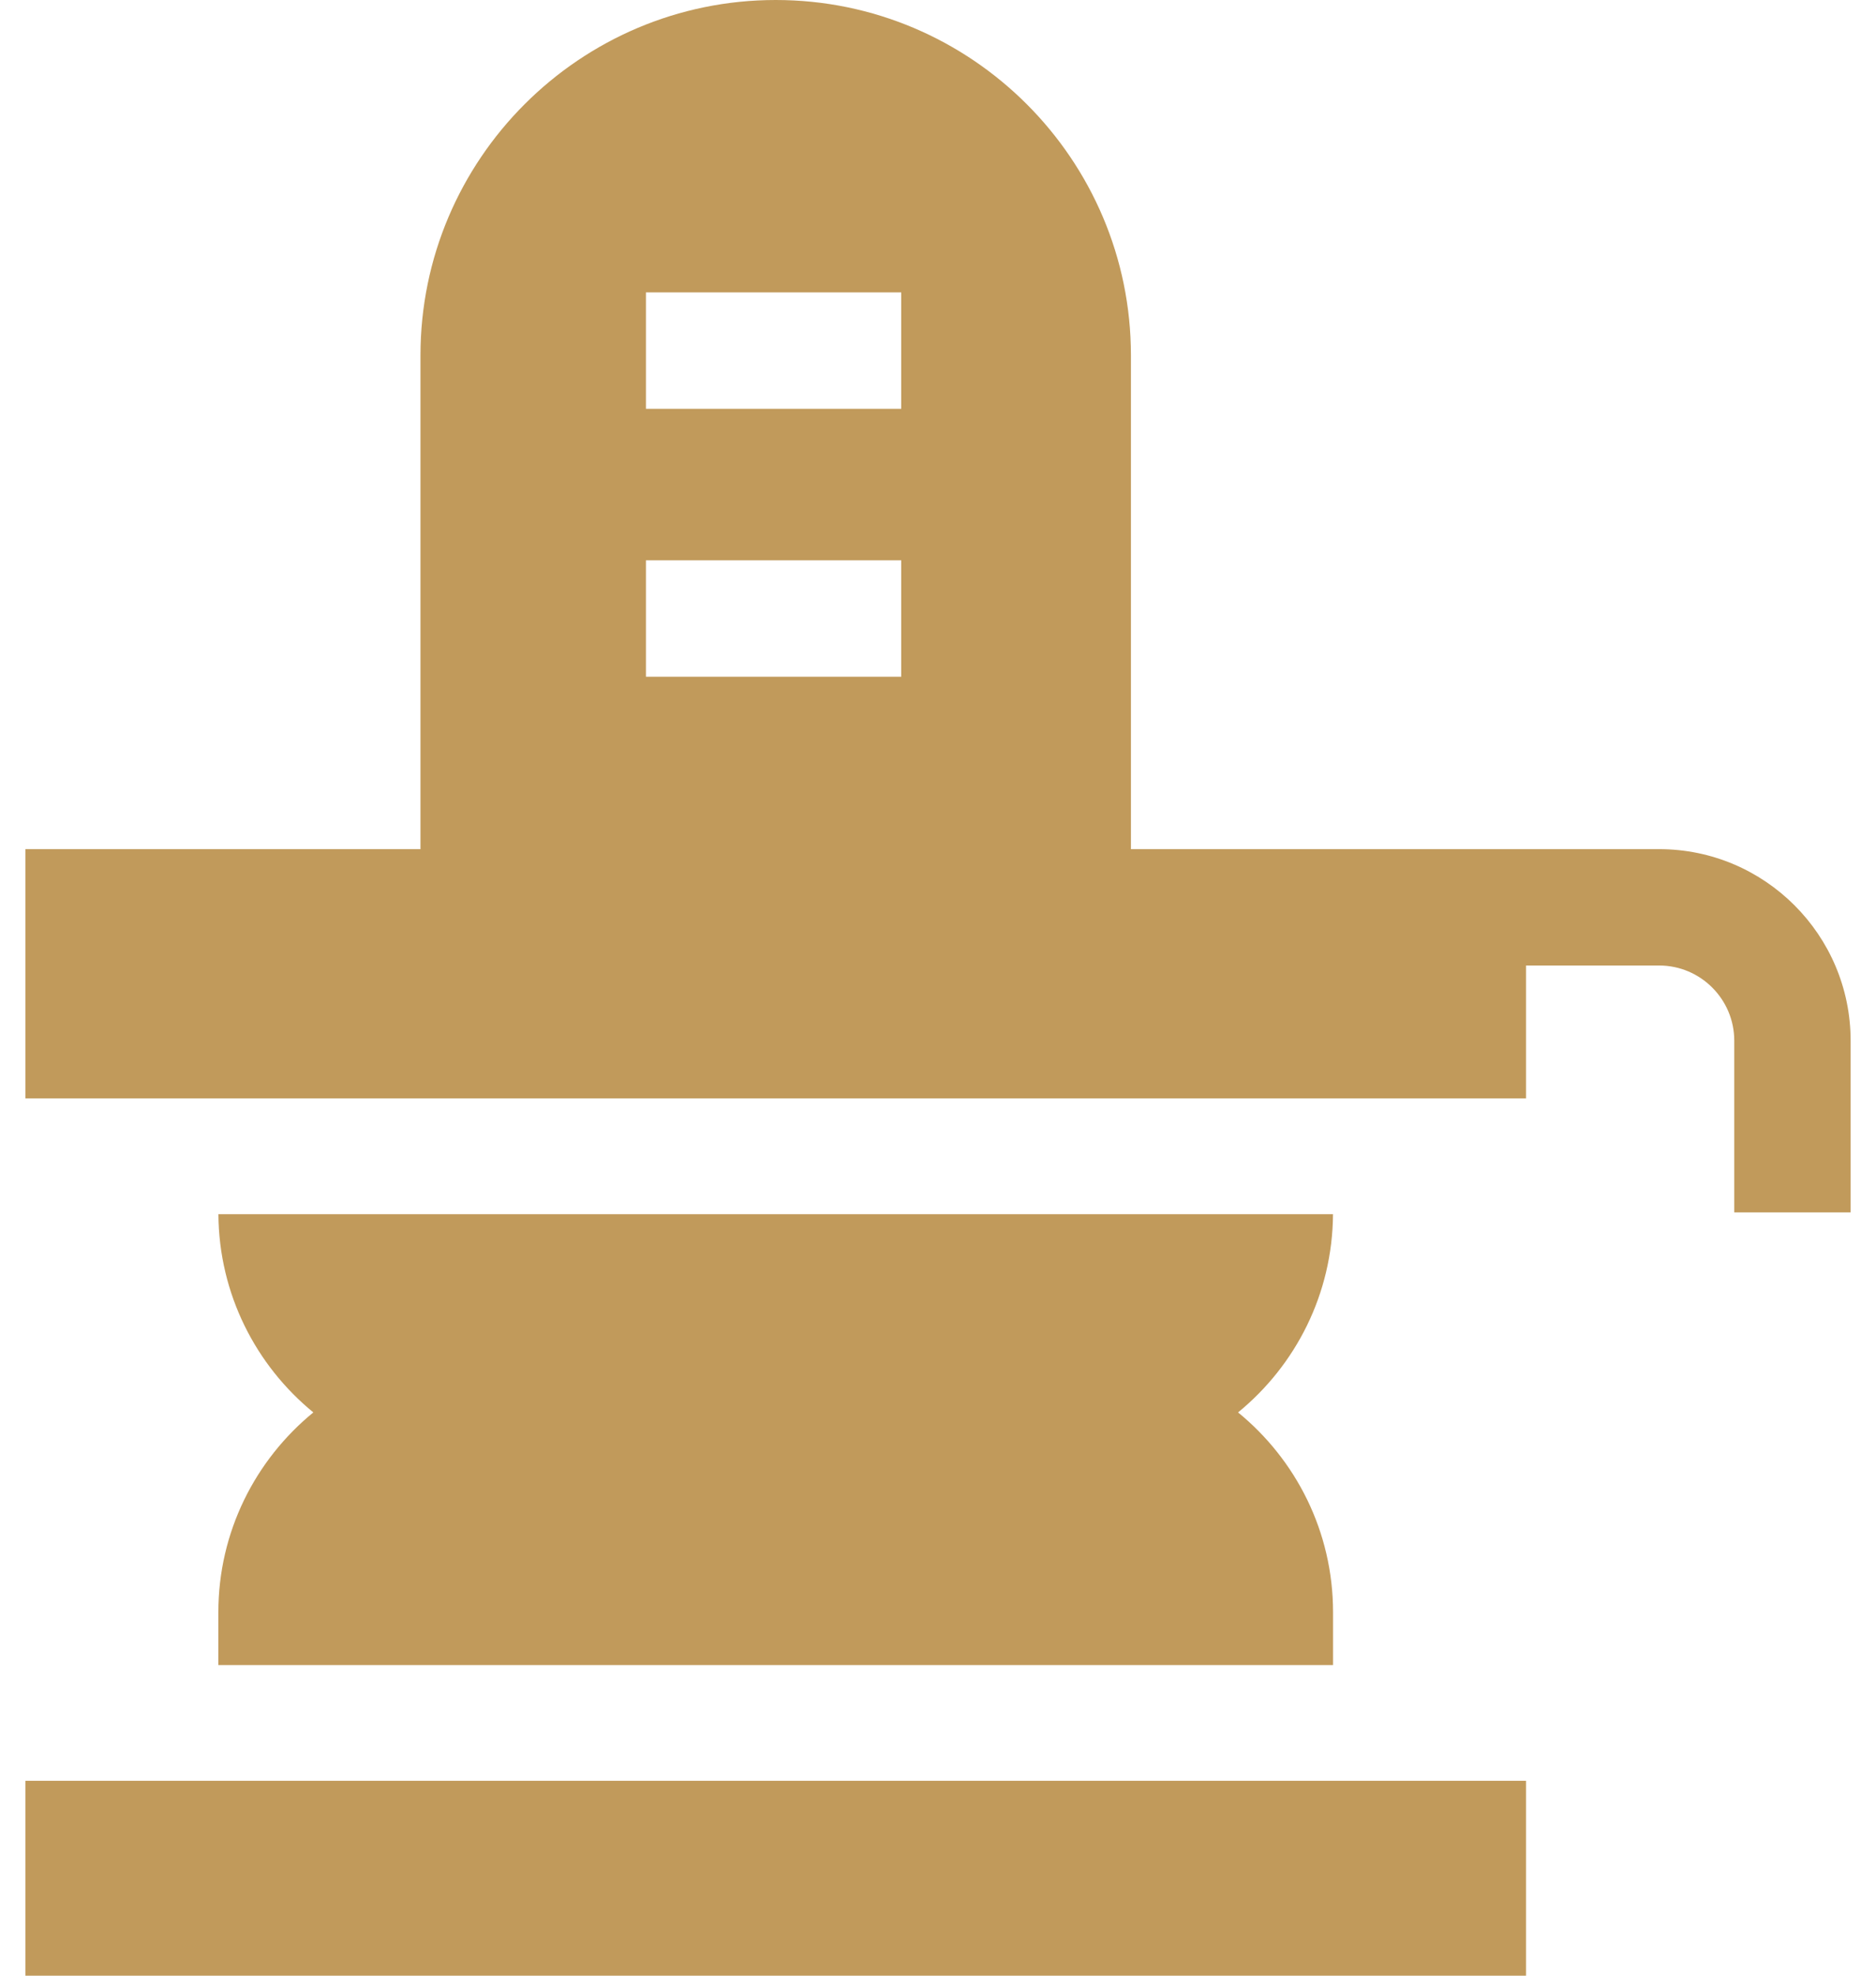
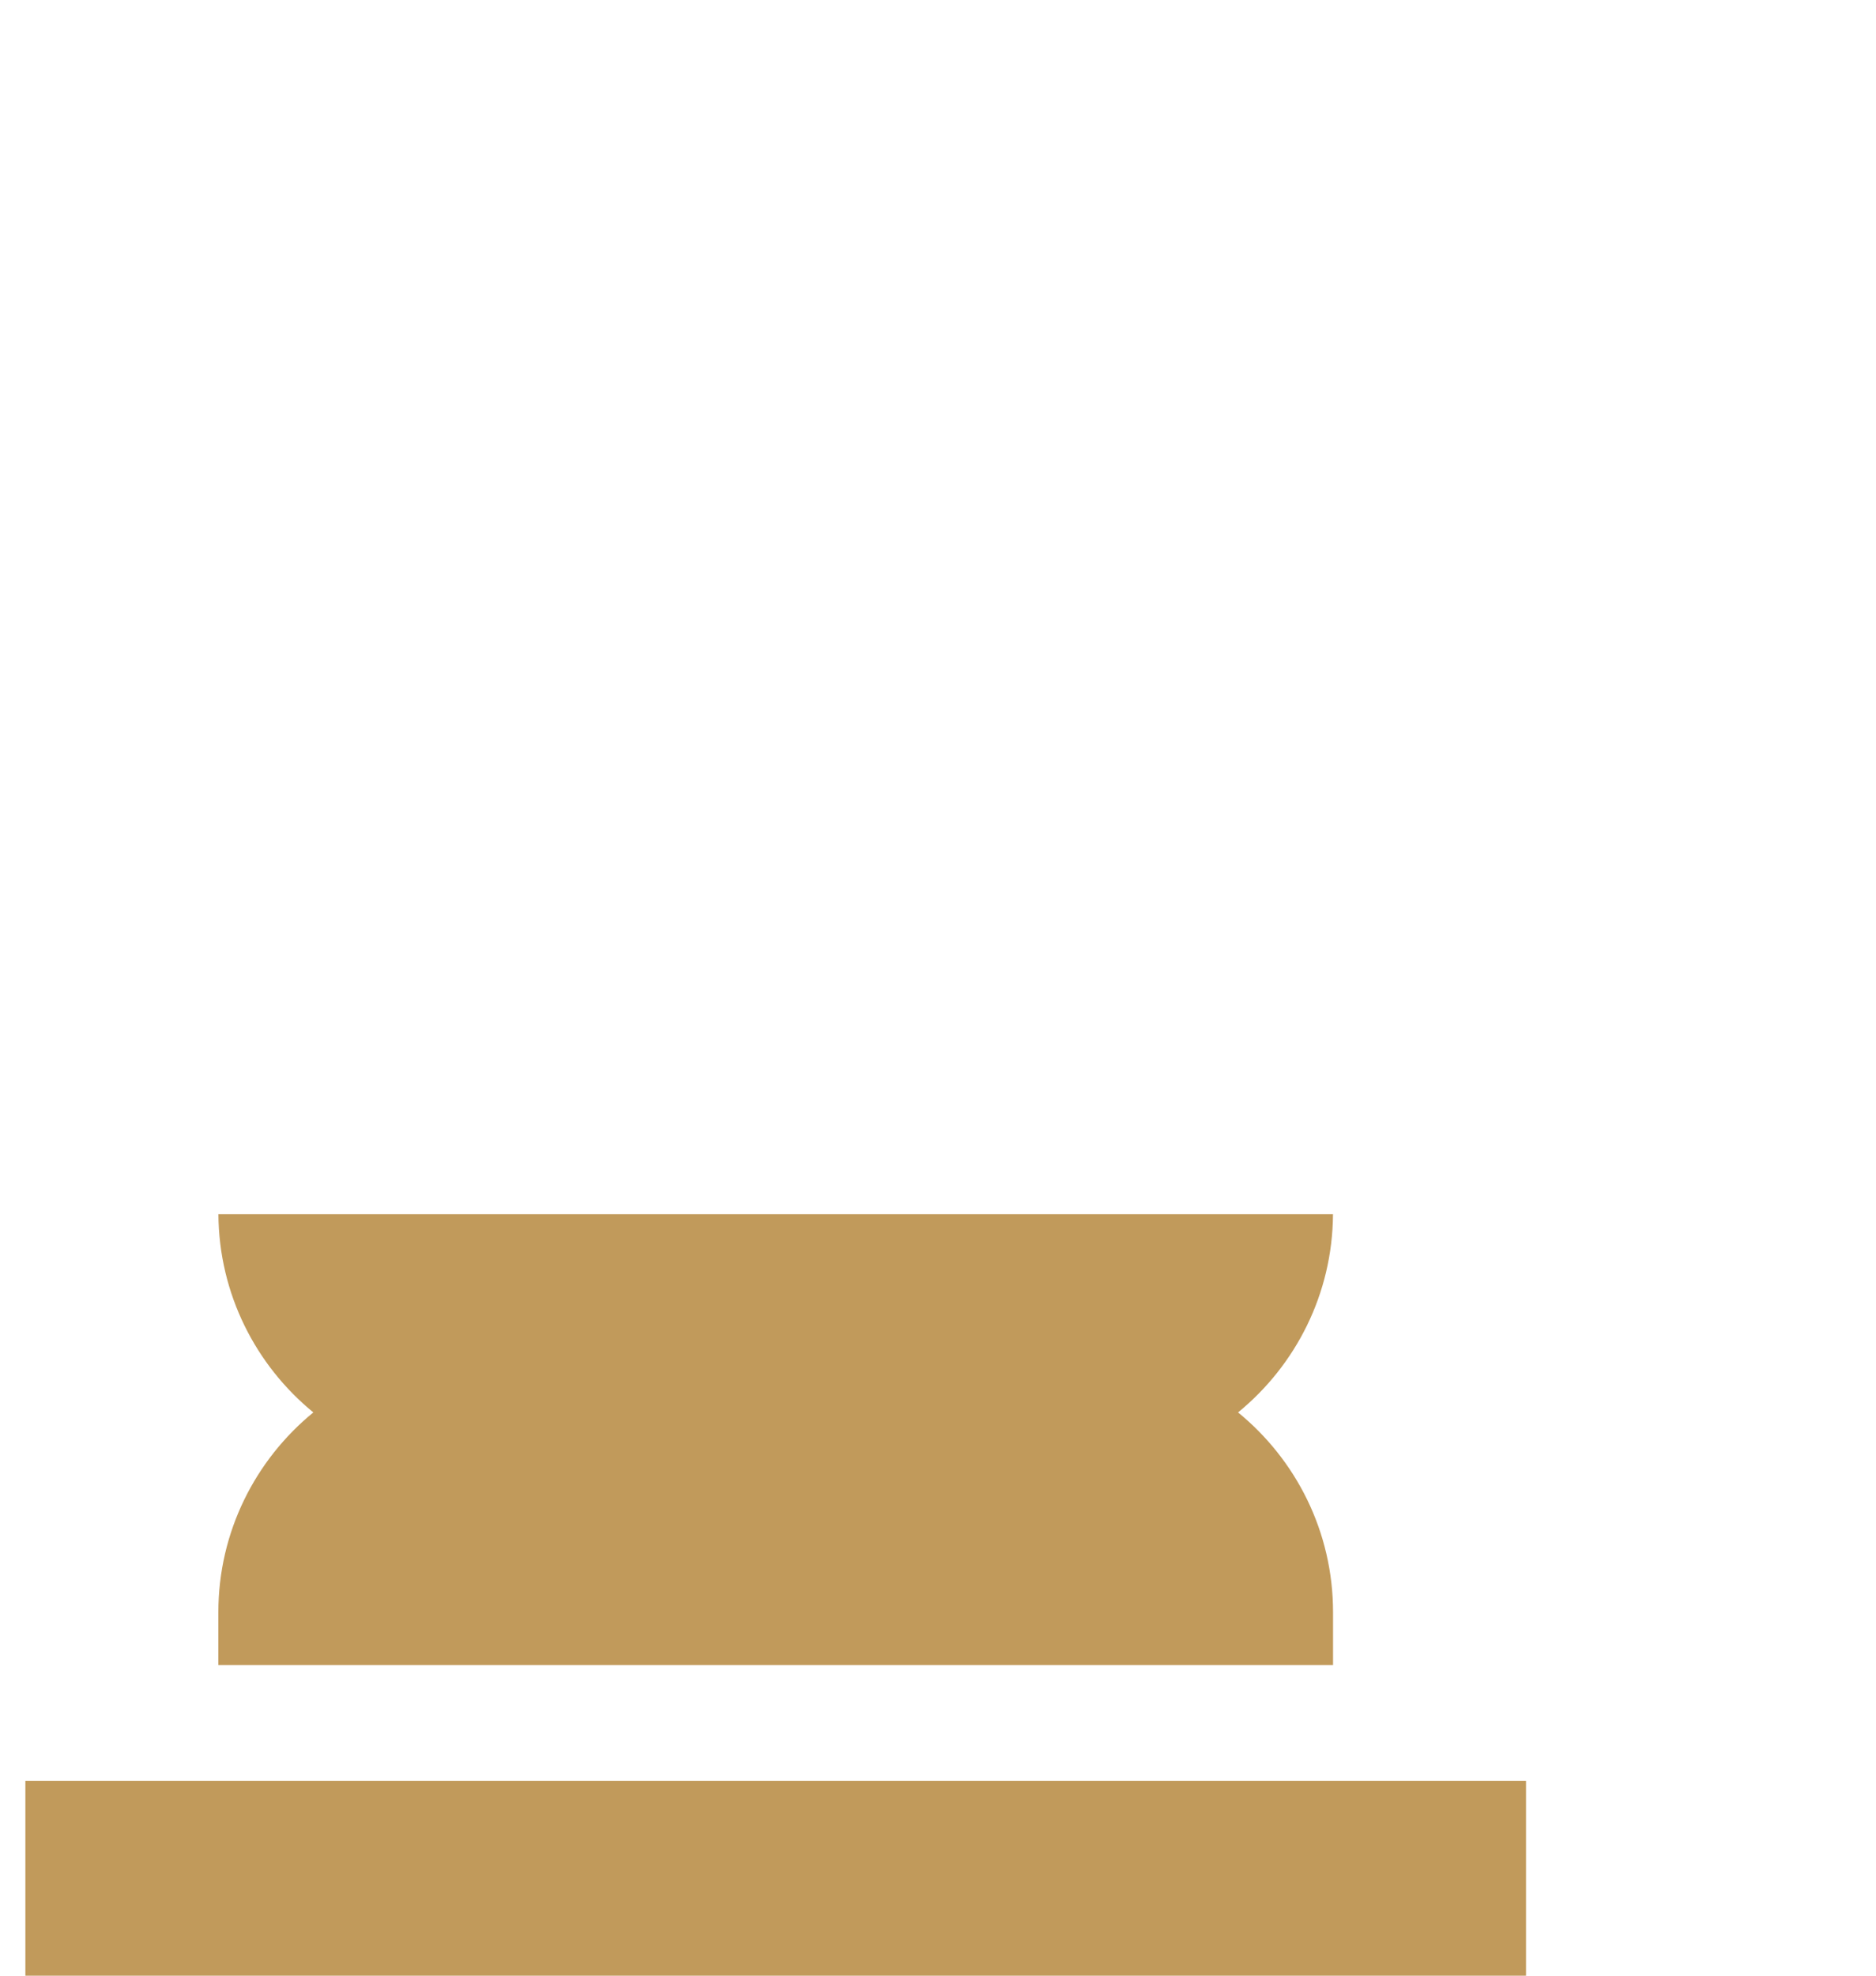
<svg xmlns="http://www.w3.org/2000/svg" fill="none" viewBox="0 0 38 40" height="40" width="38">
  <path fill="#C19A5B" d="M6.347 28.596C5.174 29.555 4.423 31.012 4.423 32.642V33.711H27.002V32.642C27.002 31.012 26.252 29.555 25.078 28.596C26.244 27.643 26.991 26.199 27.001 24.582H4.424C4.434 26.199 5.182 27.643 6.347 28.596Z" />
  <path fill="#C19A5B" d="M30.911 36.054H0.514V40H30.911" />
-   <path fill="#C19A5B" d="M30.911 19.548H33.608C34.447 19.548 35.129 20.231 35.129 21.07V24.546H37.486V21.07C37.486 18.931 35.746 17.192 33.608 17.192H22.908V7.195C22.908 3.228 19.68 0 15.713 0C11.745 0 8.517 3.228 8.517 7.195V17.192H0.514V22.238H30.911M13.084 5.92H18.255V8.277H13.084V5.92ZM13.084 11.344H18.255V13.701H13.084V11.344Z" />
</svg>